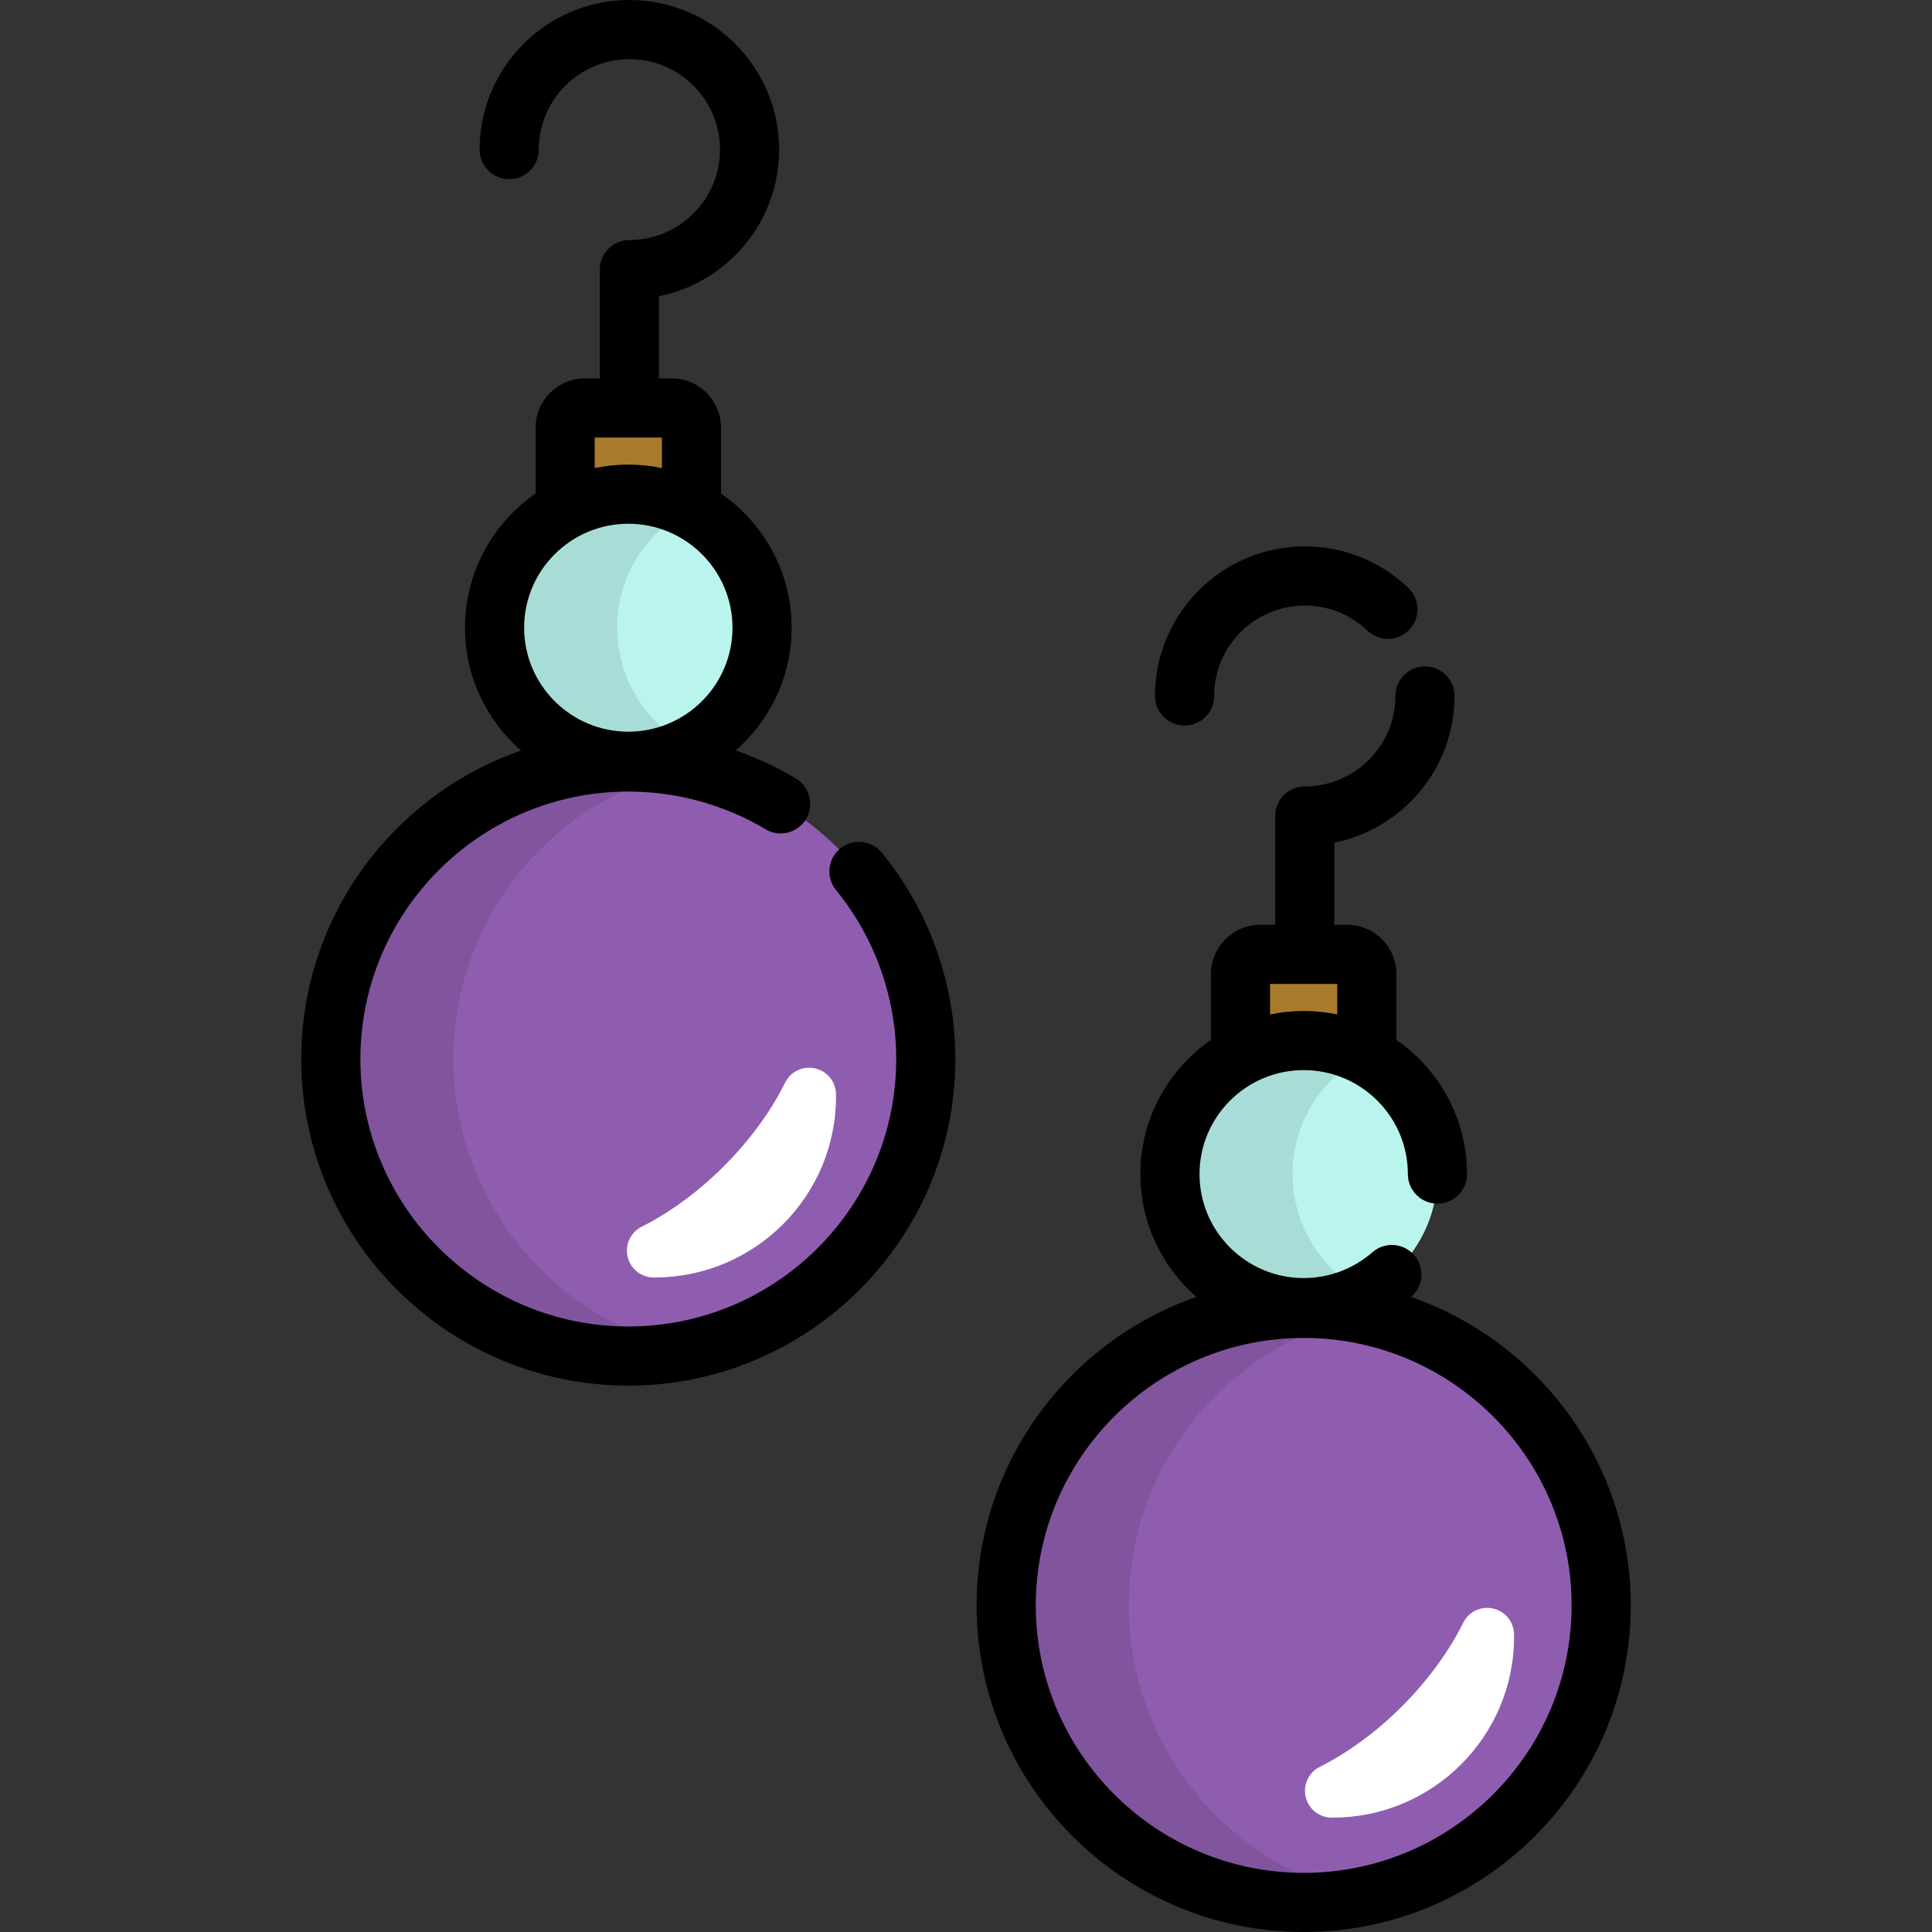
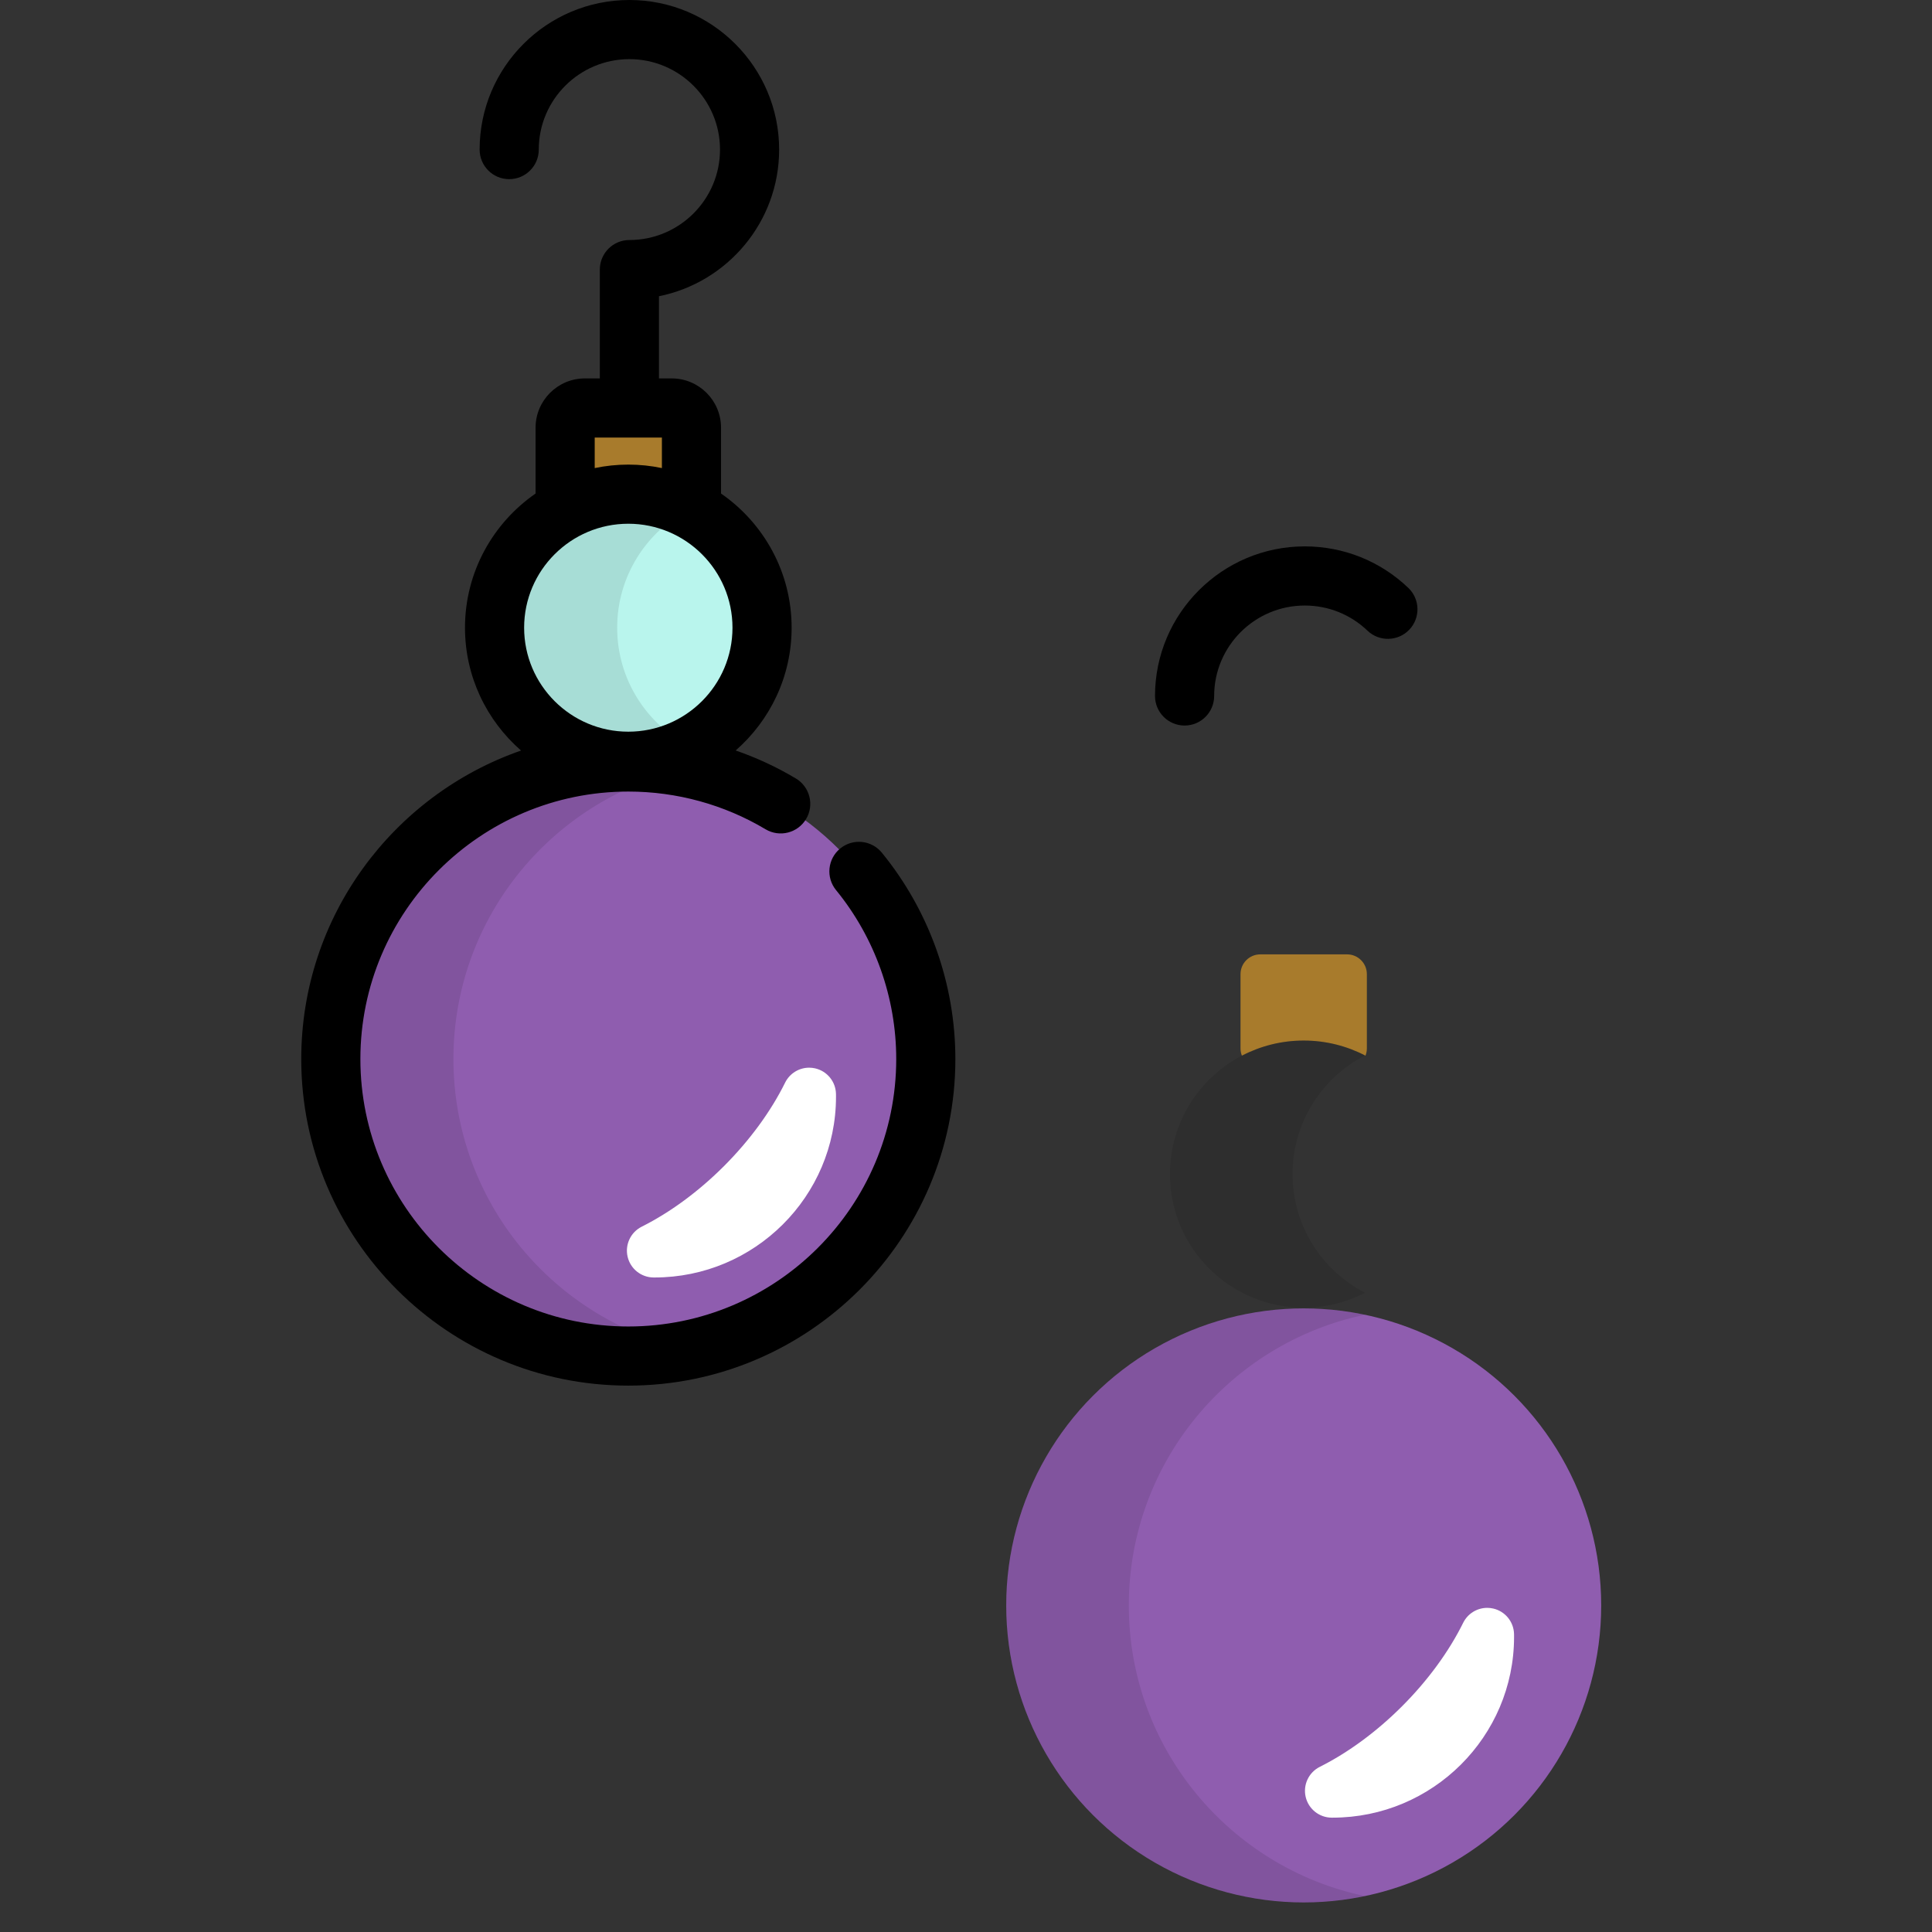
<svg xmlns="http://www.w3.org/2000/svg" height="800px" width="800px" version="1.1" id="Layer_1" viewBox="0 0 511.999 511.999" xml:space="preserve">
  <rect x="0" y="0" width="511.999" height="511.999" fill="#333333" stroke="none" />
  <g>
    <ellipse style="fill:#B9F5ED;" cx="166.504" cy="166.348" rx="35.445" ry="35.391" />
-     <ellipse style="fill:#B9F5ED;" cx="345.495" cy="311.15" rx="35.444" ry="35.391" />
  </g>
  <g>
    <path style="fill:#A87B2C;" d="M178.023,108.121h-23.031c-2.873,0-5.224,2.351-5.224,5.224v19.743c0,0.662,0.137,1.291,0.365,1.877   c4.9-2.554,10.466-4.006,16.375-4.006c5.909,0,11.476,1.452,16.375,4.006c0.228-0.584,0.365-1.214,0.365-1.877v-19.743   C183.247,110.472,180.896,108.121,178.023,108.121z" />
    <path style="fill:#A87B2C;" d="M357.006,252.919h-23.031c-2.873,0-5.224,2.351-5.224,5.224v19.743c0,0.662,0.137,1.291,0.365,1.877   c4.9-2.554,10.466-4.006,16.375-4.006c5.909,0,11.476,1.452,16.375,4.006c0.228-0.585,0.365-1.214,0.365-1.877v-19.743   C362.23,255.27,359.879,252.919,357.006,252.919z" />
  </g>
  <g>
    <ellipse style="fill:#8F5DAF;" cx="166.504" cy="280.649" rx="78.838" ry="78.712" />
    <ellipse style="fill:#8F5DAF;" cx="345.495" cy="425.451" rx="78.838" ry="78.712" />
  </g>
  <path style="opacity:0.1;enable-background:new    ;" d="M163.555,166.349c0-13.695,7.798-25.568,19.199-31.451  c-4.868-2.512-10.388-3.939-16.246-3.939c-19.575,0-35.445,15.846-35.445,35.391c0,19.546,15.87,35.391,35.445,35.391  c5.858,0,11.379-1.427,16.246-3.94C171.353,191.917,163.555,180.046,163.555,166.349z" />
  <path style="opacity:0.1;enable-background:new    ;" d="M120.163,280.65c0-37.912,26.847-69.557,62.591-77.036  c-5.244-1.097-10.676-1.681-16.246-1.681c-43.541,0-78.838,35.243-78.838,78.717c0,43.473,35.297,78.716,78.838,78.716  c5.57,0,11.003-0.585,16.246-1.681C147.009,350.206,120.163,318.562,120.163,280.65z" />
  <path style="opacity:0.1;enable-background:new    ;" d="M342.539,311.147c0-13.695,7.798-25.568,19.198-31.451  c-4.868-2.512-10.388-3.94-16.246-3.94c-19.575,0-35.444,15.846-35.444,35.391c0,19.546,15.869,35.39,35.444,35.39  c5.858,0,11.379-1.427,16.246-3.94C350.337,336.714,342.539,324.844,342.539,311.147z" />
  <path style="opacity:0.1;enable-background:new    ;" d="M299.145,425.448c0-37.912,26.847-69.557,62.591-77.036  c-5.243-1.097-10.676-1.681-16.246-1.681c-43.541,0-78.838,35.243-78.838,78.717c0,43.473,35.297,78.715,78.838,78.715  c5.57,0,11.003-0.585,16.246-1.681C325.992,495.003,299.145,463.359,299.145,425.448z" />
  <g>
    <path style="fill:#FFFFFF;" d="M352.9,481.697c-3.286-0.018-6.132-2.287-6.882-5.487c-0.749-3.198,0.793-6.496,3.73-7.972   c7.554-3.792,15.087-9.339,21.787-16.038c6.817-6.817,12.427-14.475,16.224-22.146c1.217-2.46,3.711-3.955,6.367-3.955   c0.522,0,1.048,0.057,1.574,0.176c3.202,0.725,5.49,3.548,5.535,6.833c0.004,0.229,0.005,0.462,0.005,0.692   c0,26.41-21.578,47.898-48.105,47.898L352.9,481.697z" />
    <path style="fill:#FFFFFF;" d="M173.208,338.546c-3.285-0.018-6.133-2.287-6.882-5.487c-0.749-3.198,0.793-6.496,3.73-7.972   c7.554-3.792,15.087-9.339,21.787-16.038c6.817-6.817,12.427-14.475,16.224-22.146c1.217-2.46,3.711-3.955,6.367-3.955   c0.522,0,1.048,0.057,1.574,0.176c3.202,0.725,5.49,3.548,5.535,6.833c0.004,0.229,0.005,0.462,0.005,0.692   c0,26.41-21.578,47.898-48.105,47.898L173.208,338.546z" />
  </g>
  <path d="M313.927,192.276c4.328,0,7.837-3.508,7.837-7.837c0-13.216,10.773-23.968,24.014-23.968c6.221,0,12.121,2.365,16.611,6.658  c3.128,2.99,8.09,2.88,11.08-0.249c2.99-3.127,2.88-8.089-0.249-11.08c-7.421-7.096-17.168-11.003-27.443-11.003  c-21.883,0-39.687,17.782-39.687,39.641C306.09,188.767,309.599,192.276,313.927,192.276z" />
-   <path d="M373.953,343.711c0.019-0.017,0.039-0.031,0.057-0.048c3.257-2.852,3.586-7.802,0.736-11.058  c-2.85-3.257-7.8-3.586-11.058-0.736c-5.031,4.405-11.494,6.83-18.197,6.83c-15.223,0-27.607-12.36-27.607-27.553  c0-15.193,12.385-27.554,27.607-27.554c15.224,0,27.609,12.361,27.609,27.554c0,4.329,3.509,7.837,7.837,7.837  s7.837-3.508,7.837-7.837c0-14.725-7.416-27.746-18.706-35.555v-17.449c0-7.202-5.859-13.061-13.061-13.061h-3.392v-21.778  c18.144-3.644,31.851-19.686,31.851-38.865c0-4.329-3.509-7.837-7.837-7.837s-7.837,3.508-7.837,7.837  c0,13.216-10.772,23.968-24.014,23.968c-4.328,0-7.837,3.508-7.837,7.837v28.838h-3.965c-7.202,0-13.061,5.859-13.061,13.061v17.45  c-11.29,7.809-18.705,20.829-18.705,35.554c0,12.974,5.761,24.622,14.853,32.553c-33.867,11.778-58.247,43.964-58.247,81.748  c0,47.725,38.882,86.552,86.674,86.552s86.675-38.827,86.675-86.552C432.166,387.677,407.802,355.5,373.953,343.711z   M336.587,260.755h17.806v8.087c-2.875-0.602-5.851-0.924-8.904-0.924c-3.051,0-6.029,0.322-8.904,0.924v-8.087H336.587z   M345.491,496.327c-39.15,0-71.001-31.796-71.001-70.879c0-39.083,31.851-70.881,71.001-70.881s71.002,31.797,71.002,70.881  C416.493,464.53,384.641,496.327,345.491,496.327z" />
  <path d="M222.669,224.857c-3.352,2.738-3.849,7.676-1.111,11.027c10.287,12.59,15.951,28.488,15.951,44.767  c0,39.082-31.852,70.88-71.002,70.88s-71.001-31.797-71.001-70.88c0-39.083,31.851-70.881,71.001-70.881  c12.839,0,25.415,3.455,36.37,9.992c3.718,2.218,8.527,1.003,10.746-2.715c2.218-3.717,1.003-8.527-2.714-10.745  c-5.064-3.022-10.409-5.502-15.948-7.421c9.078-7.93,14.828-19.57,14.828-32.533c0-14.725-7.415-27.746-18.706-35.555v-17.449  c0-7.202-5.859-13.061-13.061-13.061h-3.392V78.506c18.143-3.644,31.85-19.685,31.85-38.864C206.482,17.784,188.678,0,166.794,0  c-21.884,0-39.688,17.784-39.688,39.641c0,4.329,3.509,7.837,7.837,7.837c4.328,0,7.837-3.508,7.837-7.837  c0-13.216,10.773-23.968,24.015-23.968c13.241,0,24.014,10.752,24.014,23.968c0,13.215-10.773,23.968-24.014,23.968  c-4.328,0-7.837,3.508-7.837,7.837v28.838h-3.965c-7.202,0-13.061,5.859-13.061,13.061v17.449  c-11.29,7.81-18.705,20.831-18.705,35.555c0,12.974,5.761,24.623,14.852,32.553c-33.867,11.779-58.246,43.964-58.246,81.748  c0,47.726,38.882,86.553,86.674,86.553s86.675-38.827,86.675-86.553c0-19.882-6.921-39.302-19.487-54.683  C230.957,222.617,226.021,222.118,222.669,224.857z M157.605,115.958h17.806v8.088c-2.875-0.602-5.851-0.924-8.904-0.924  c-3.052,0-6.028,0.322-8.903,0.924V115.958z M166.508,138.795c15.223,0,27.608,12.361,27.608,27.554s-12.385,27.554-27.608,27.554  c-15.223,0-27.608-12.361-27.608-27.554S151.285,138.795,166.508,138.795z" />
</svg>